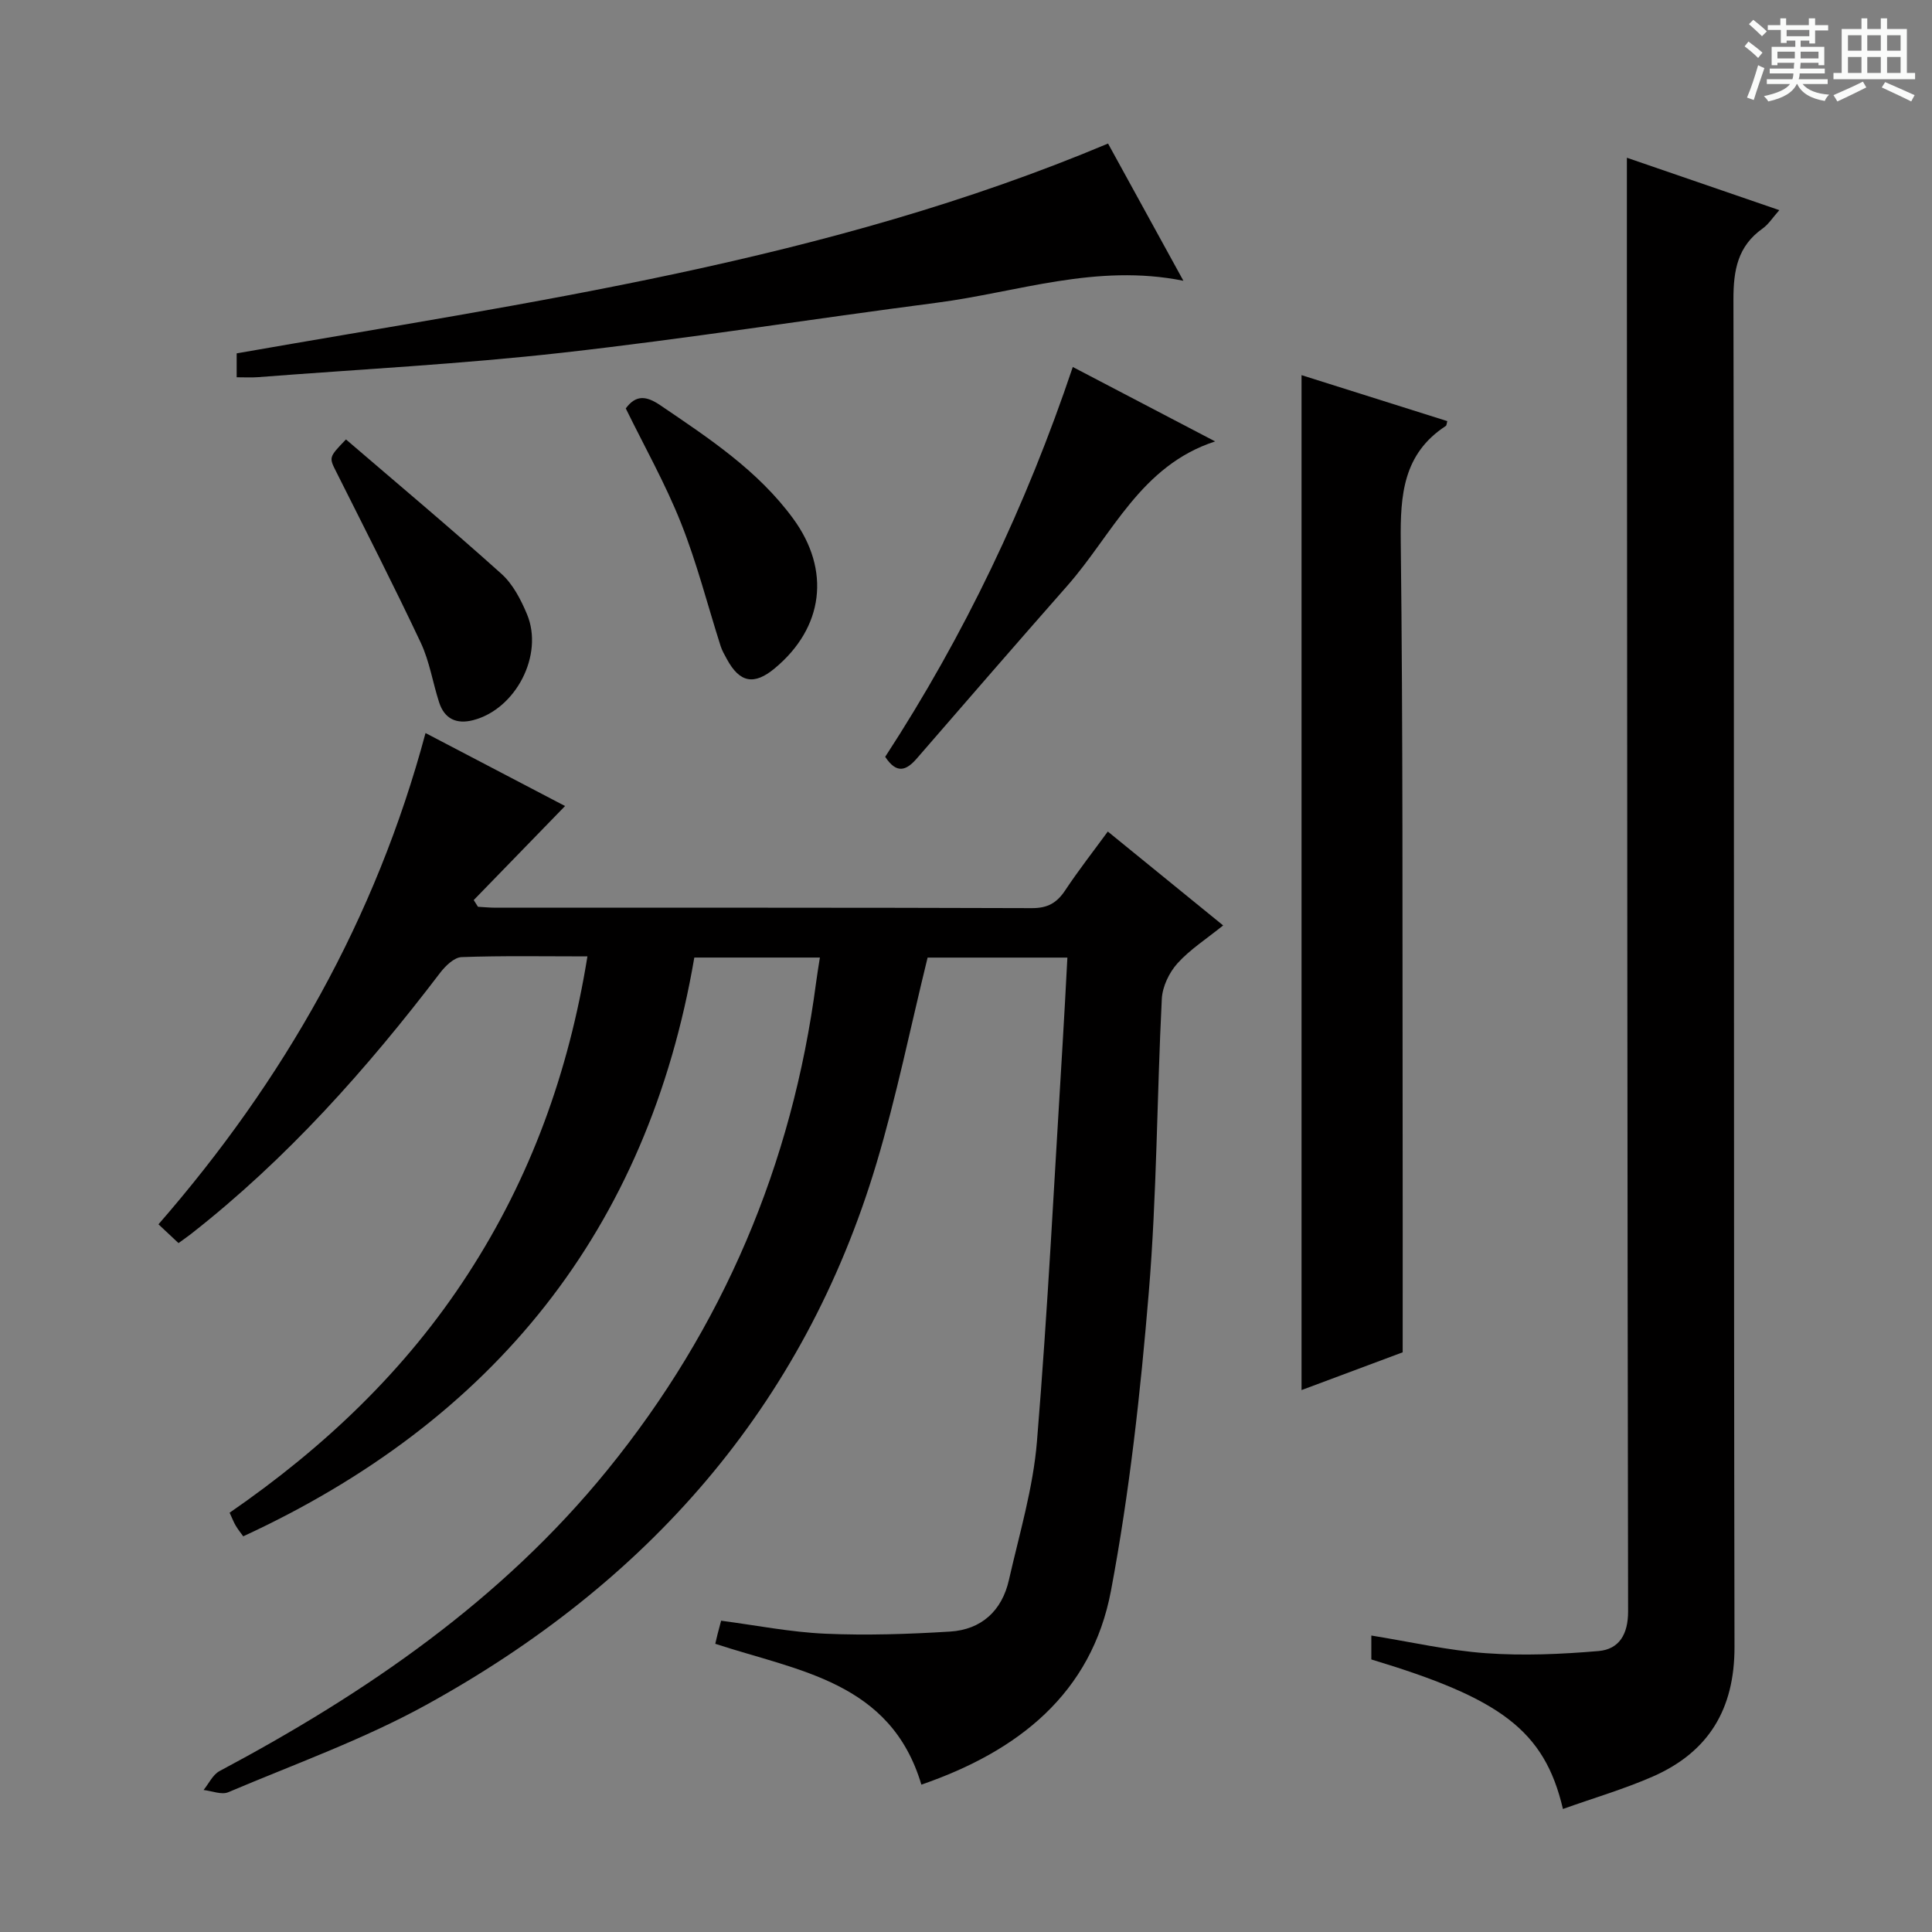
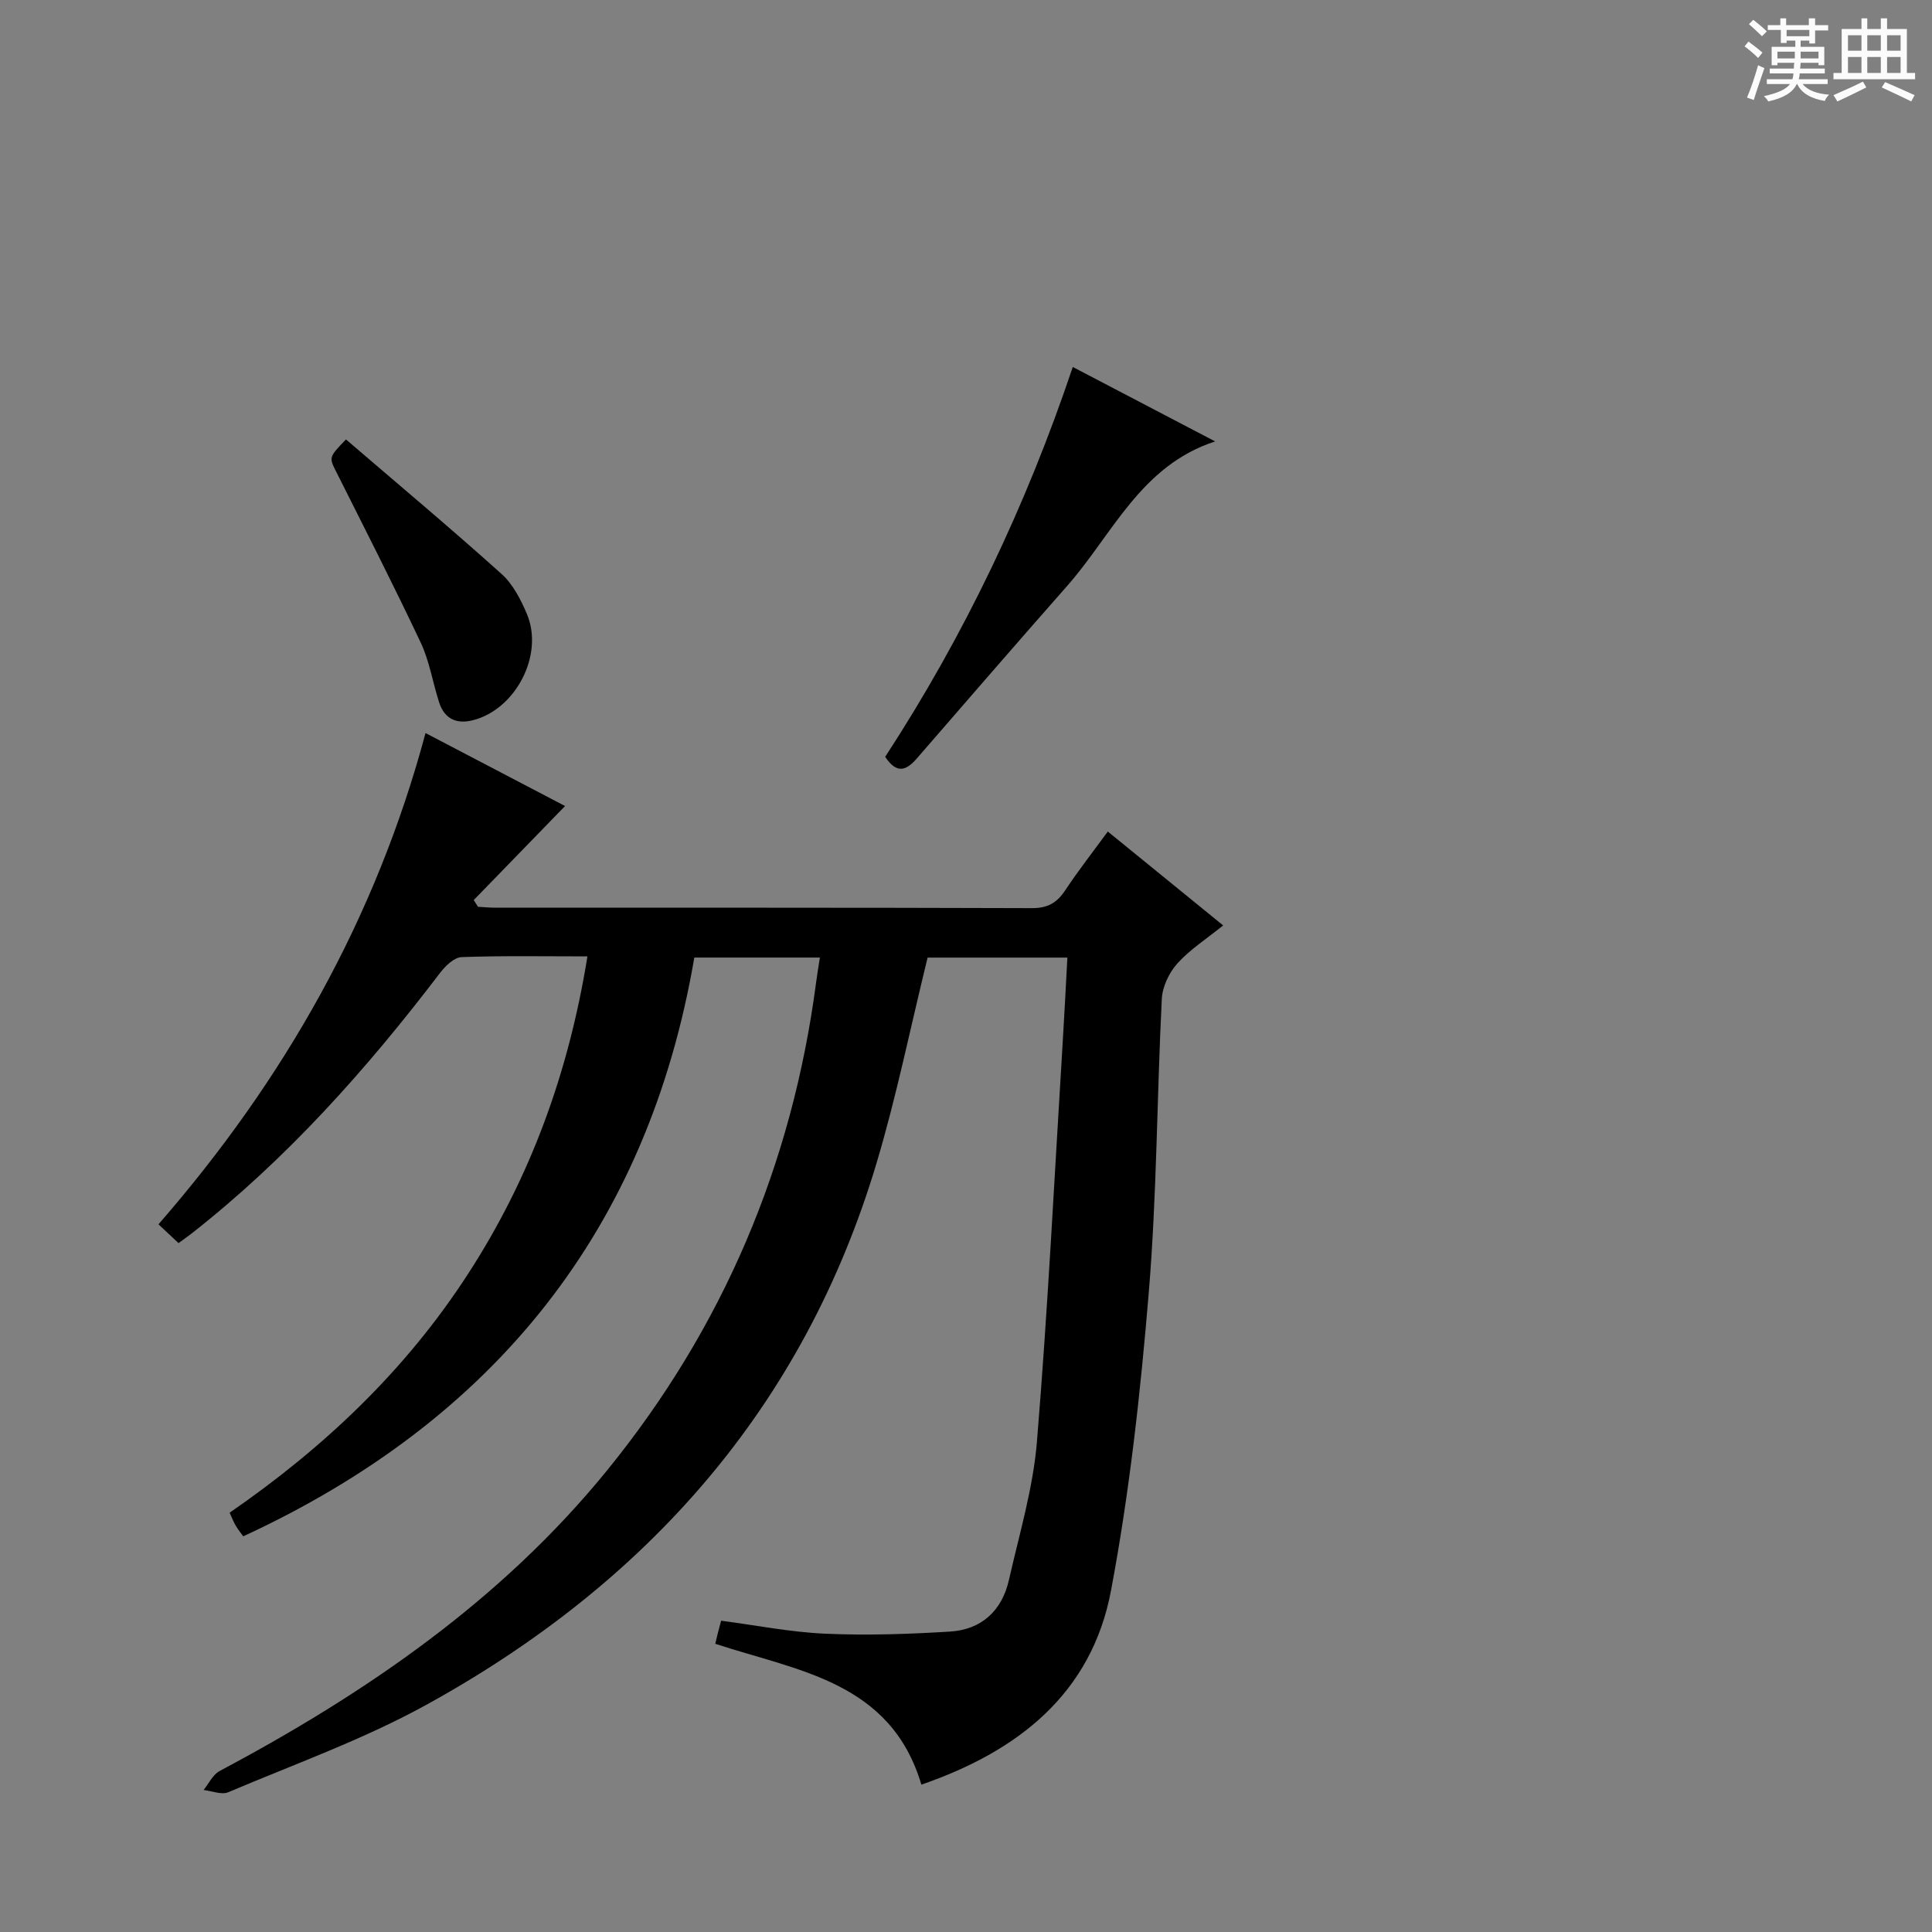
<svg xmlns="http://www.w3.org/2000/svg" enable-background="new 0 0 400 400" viewBox="0 0 400 400">
  <rect x="0" y="0" width="400" height="400" fill="#808080" stroke="none" />
  <path d="m361.2 9.6.8-1c.9.7 1.9 1.4 2.9 2.3l-.9 1.1c-1-1-2-1.8-2.8-2.4zm.5 10.6c.9-2.1 1.6-4.3 2.3-6.7.4.2.8.4 1.3.6-.7 2.1-1.5 4.3-2.2 6.6zm.4-15.2.9-.9c1 .8 2 1.6 2.8 2.4l-1 1c-.9-.9-1.8-1.7-2.7-2.5zm12.5-1.2h1.2v1.4h2.7v1.1h-2.7v2.7h-1.2v-.6h-1.8v1.3h4.9v3.8h-1.2v-.5h-3.7c0 .4-.1.9-.1 1.2h5.1v1h-5.2c0 .5-.1.9-.2 1.2h6v1h-5.2c1.1 1.3 2.9 2 5.5 2.2-.4.4-.7.8-.9 1.3-2.9-.5-4.8-1.6-5.7-3.5h-.1c-.8 1.7-2.7 2.9-5.9 3.6-.2-.4-.6-.8-.9-1.1 2.8-.6 4.6-1.4 5.4-2.5h-4.8v-1h5.3c.1-.3.2-.7.2-1.2h-4.9v-1h5c0-.4 0-.8.1-1.2h-3.5v.5h-1.2v-3.8h4.9v-1.3h-1.8v.5h-1.2v-2.7h-2.7v-1h2.6v-1.4h1.2v1.4h4.7v-1.4zm-6.6 8.3h3.6c0-.4 0-.9 0-1.4h-3.6zm1.9-4.6h4.7v-1.3h-4.7zm6.6 3.2h-3.7v1.4h3.7z" fill="#fafbfa" />
  <path d="m385.3 3.8h1.3v2.2h2.8v-2.2h1.3v2.2h4.1v9.1h1.7v1.3h-16.9v-1.3h1.7v-9.1h4.1v-2.2zm.4 13.1.7 1.2c-1.8.9-3.8 1.9-6 2.9-.2-.4-.5-.8-.8-1.3 2.3-1 4.3-1.9 6.1-2.8zm-3.1-6.4h2.8v-3.2h-2.8zm0 4.6h2.8v-3.3h-2.8zm4-4.6h2.8v-3.2h-2.8zm0 4.6h2.8v-3.3h-2.8zm3.7 1.9c2.1.9 4.1 1.8 6.1 2.7l-.7 1.3c-2.2-1.1-4.2-2-6.1-2.9zm3.2-9.7h-2.8v3.2h2.8zm-2.8 7.8h2.8v-3.3h-2.8z" fill="#fafbfa" />
  <g fill="#010000">
    <path d="m121.62 198.01c-9.1 0-17.59-.16-26.06.15-1.53.06-3.33 1.81-4.42 3.23-15.19 19.94-31.75 38.55-51.57 54.07-.77.6-1.58 1.16-2.61 1.91-1.41-1.32-2.69-2.53-4.15-3.89 25.97-29.82 44.98-63.22 55.29-101.71 10.1 5.28 19.8 10.35 28.89 15.11-6.25 6.44-12.58 12.95-18.91 19.47.29.46.59.92.88 1.39 1.23.07 2.47.19 3.7.19 36.99.01 73.98-.04 110.98.09 3.28.01 5.17-1.09 6.9-3.69 2.74-4.13 5.8-8.04 8.82-12.17 7.64 6.22 14.99 12.21 23.88 19.44-3.42 2.77-6.84 4.95-9.46 7.85-1.72 1.91-3.11 4.82-3.24 7.35-1.02 20.27-1.02 40.61-2.7 60.82-1.71 20.65-3.99 41.36-7.82 61.7-4.02 21.32-19.23 33.27-39.26 40.17-6.35-21.33-25.46-23.51-42.67-29.16.12-.52.29-1.27.48-2.02.2-.8.42-1.59.73-2.76 7.18.94 14.34 2.37 21.54 2.69 8.6.38 17.26.09 25.86-.44 6.48-.4 10.74-4.3 12.18-10.66 2.16-9.52 5.02-19.04 5.81-28.7 2.25-27.33 3.61-54.73 5.3-82.11.37-5.92.66-11.84 1-18.07-10.27 0-19.85 0-28.94 0-3.54 14.4-6.43 28.72-10.6 42.65-15.13 50.52-47.63 86.99-93.23 112.08-13.03 7.17-27.21 12.24-40.96 18.07-1.39.59-3.39-.27-5.11-.46 1.08-1.33 1.9-3.16 3.29-3.91 30.37-16.17 58.43-35.4 80.32-62.35 23.93-29.46 38.25-63.22 43.2-100.9.21-1.63.49-3.25.79-5.19-8.5 0-16.76 0-26 0-9.63 56.36-41.49 95.86-93.39 119.83-.45-.62-1.05-1.37-1.54-2.18-.42-.69-.7-1.47-1.28-2.71 19.5-13.45 36.43-29.45 49.36-49.44 12.93-19.93 20.85-41.72 24.72-65.74z" />
-     <path d="m323.59 374.53c-3.84-16.39-13.07-22.93-39.67-30.96 0-1.46 0-3.01 0-4.95 8.12 1.31 15.89 3.1 23.75 3.66 7.72.55 15.56.21 23.29-.45 4.31-.37 6.12-3.52 6.12-8.18-.16-91.99-.19-183.97-.25-275.96-.01-8.13 0-16.25 0-25.03 10 3.44 20.38 7.01 31.56 10.85-1.37 1.53-2.23 2.93-3.46 3.8-5.17 3.67-6.05 8.63-6.04 14.71.18 92.99.04 185.97.22 278.96.02 12.87-5.35 21.73-16.86 26.81-6.02 2.64-12.38 4.49-18.66 6.74z" />
-     <path d="m290.41 279.98c-6.46 2.41-13.6 5.08-20.94 7.82 0-70.02 0-139.77 0-210.13 10.08 3.18 20.13 6.35 30.18 9.52-.13.42-.12.88-.33 1.01-8.8 5.75-9.42 14.26-9.31 23.86.47 39.96.33 79.93.39 119.9.03 15.76.01 31.53.01 48.02z" />
-     <path d="m49 78.11c0-1.95 0-3.25 0-4.95 60.94-10.69 122.39-19.04 180.41-43.44 5.05 9.19 10.11 18.41 15.6 28.41-18.08-3.64-34.36 2.38-51.02 4.54-25.85 3.36-51.62 7.44-77.51 10.35-20.96 2.36-42.07 3.44-63.11 5.07-1.31.1-2.62.02-4.37.02z" />
    <path d="m183.27 156.69c16.43-25.22 29.19-52.01 38.84-80.71 9.93 5.19 19.57 10.23 29.47 15.41-15.43 5.01-21.25 19.27-30.62 29.9-10.45 11.86-20.8 23.81-31.15 35.75-2.15 2.47-4.14 3.3-6.54-.35z" />
-     <path d="m129.56 84.56c2.12-2.89 4.29-2.59 7.13-.67 10.05 6.83 20.21 13.49 27.53 23.49 7.81 10.67 6.32 22.57-3.83 31-4.27 3.55-7.25 2.97-9.9-1.92-.47-.87-.99-1.75-1.29-2.69-2.72-8.52-4.92-17.25-8.23-25.54-3.23-8.13-7.57-15.82-11.41-23.67z" />
    <path d="m71.63 90.98c10.93 9.39 21.73 18.43 32.2 27.84 2.37 2.13 4.02 5.34 5.28 8.35 3.52 8.43-2.32 19.65-11.14 21.93-3.44.89-5.95-.24-7.06-3.7-1.32-4.09-1.98-8.47-3.79-12.32-5.59-11.86-11.56-23.54-17.44-35.27-1.58-3.13-1.67-3.08 1.95-6.83z" />
  </g>
</svg>